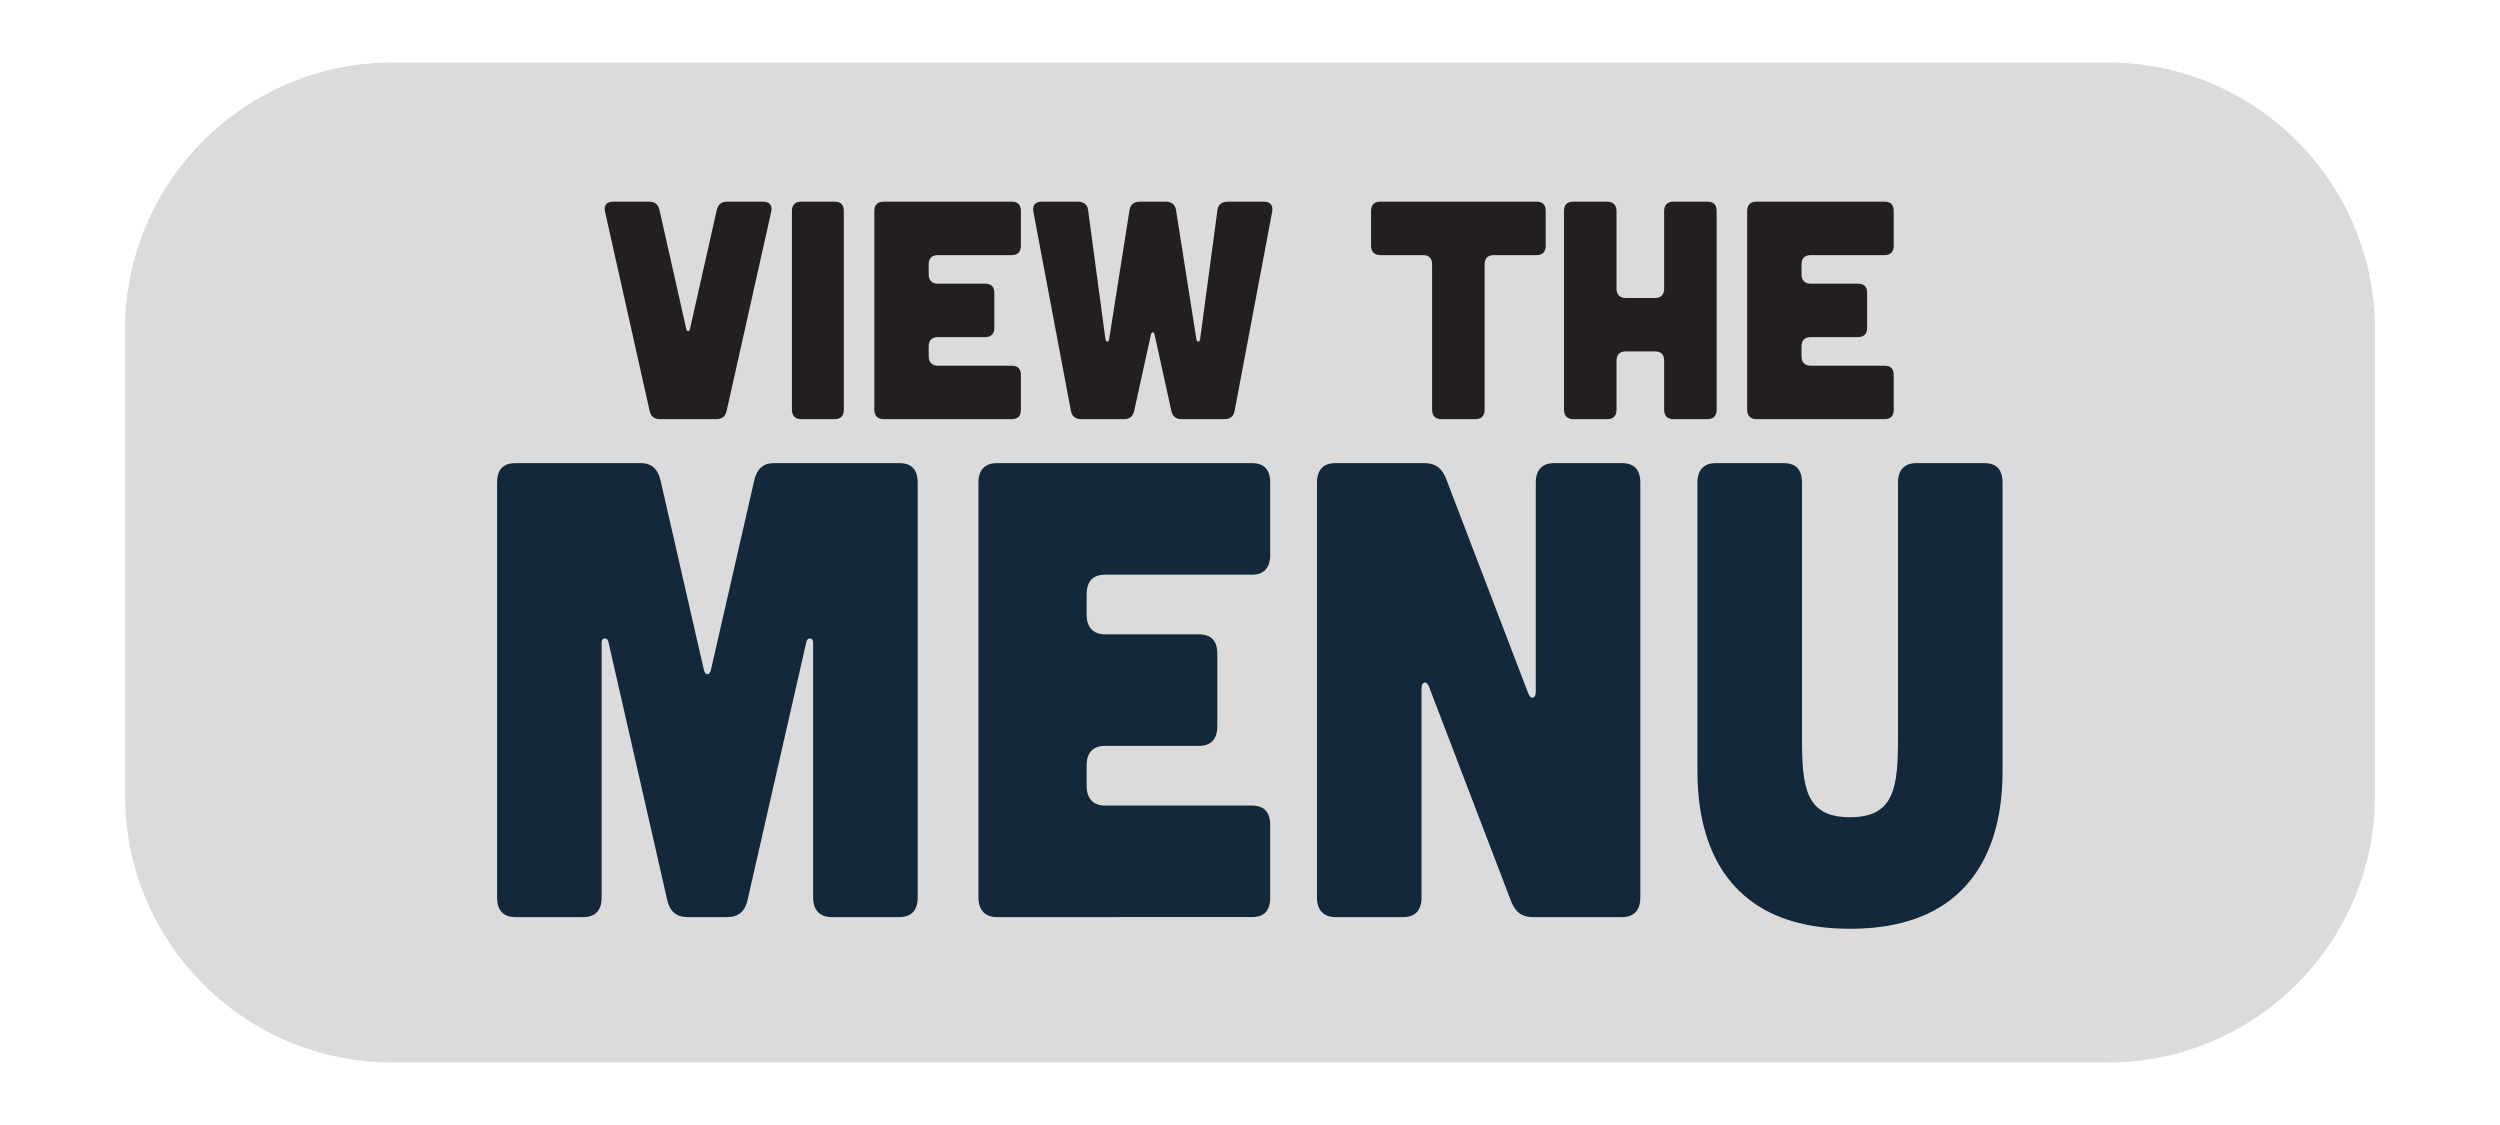
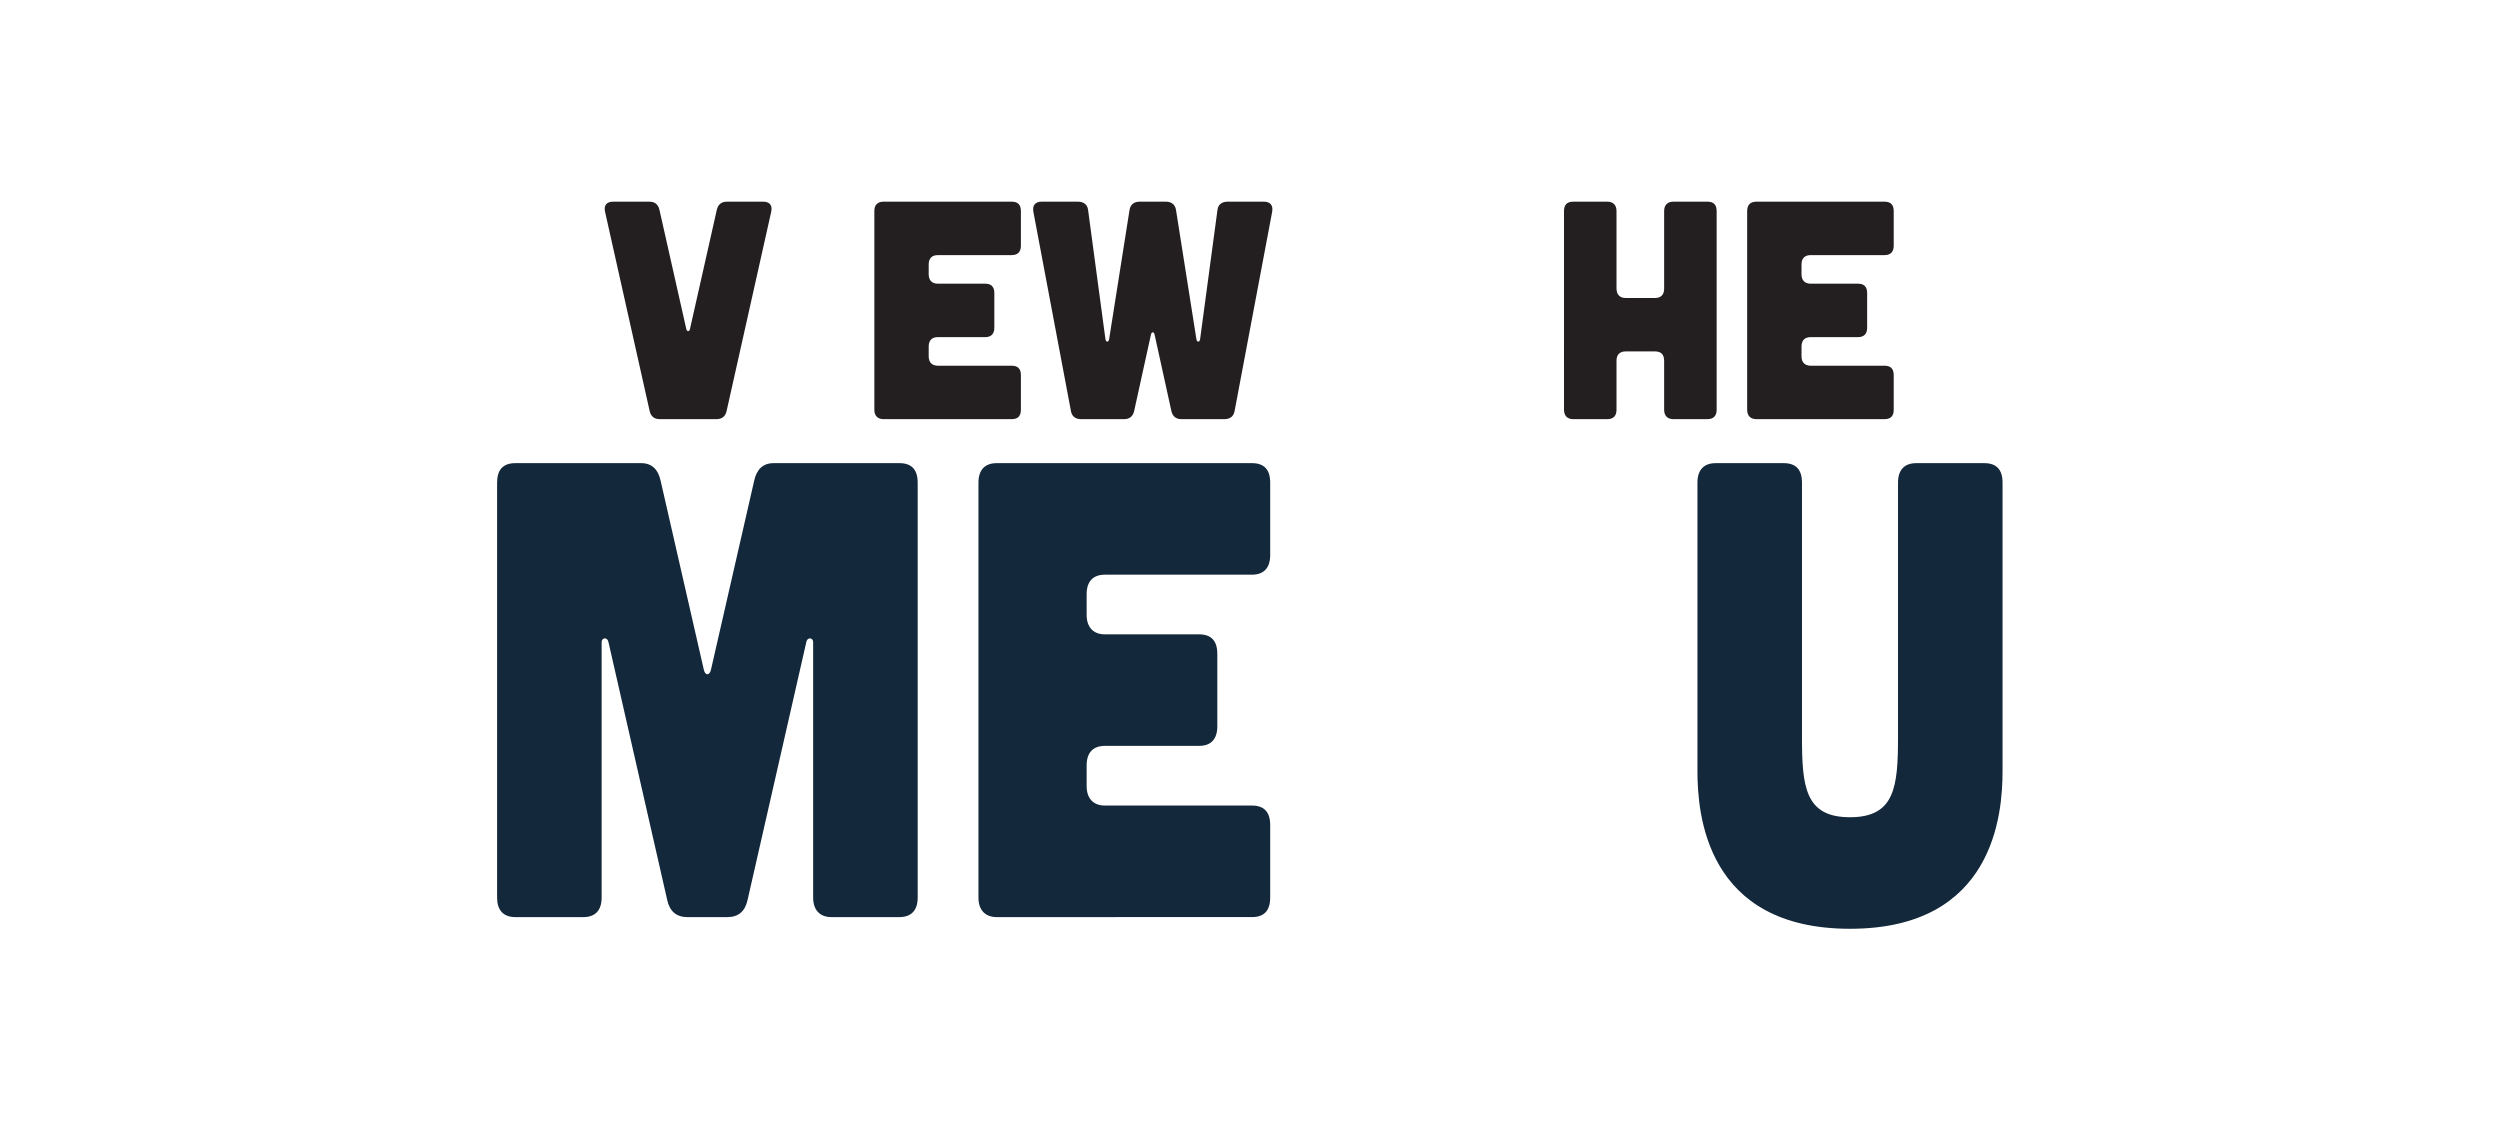
<svg xmlns="http://www.w3.org/2000/svg" version="1.1" id="Layer_1" x="0px" y="0px" viewBox="0 0 2500 1125" enable-background="new 0 0 2500 1125" xml:space="preserve">
-   <path fill="#DCDBDB" d="M2107.739,1062.5H392.261C244.657,1062.5,125,942.843,125,795.239V329.761  C125,182.157,244.657,62.5,392.261,62.5h1715.478C2255.343,62.5,2375,182.157,2375,329.761v465.478  C2375,942.843,2255.343,1062.5,2107.739,1062.5z" />
  <g>
    <g>
      <g>
        <path fill="#231F20" d="M649.356,201.676c5.495,0,8.854,2.796,10.075,8.078l26.866,119.297c0.61,2.796,3.053,2.796,3.664,0     l26.866-119.297c1.221-5.282,4.58-8.078,10.075-8.078h36.331c6.411,0,9.464,3.728,7.938,10.252l-44.574,199.139     c-1.221,5.281-4.58,8.077-10.075,8.077h-56.786c-5.495,0-8.854-2.796-10.075-8.077l-44.573-199.139     c-1.527-6.524,1.526-10.252,7.938-10.252H649.356z" />
-         <path fill="#231F20" d="M834.665,201.676c6.105,0,9.159,3.107,9.159,9.32v198.828c0,5.903-3.053,9.32-9.159,9.32h-33.583     c-5.801,0-9.159-3.417-9.159-9.32V210.996c0-6.213,3.358-9.32,9.159-9.32H834.665z" />
        <path fill="#231F20" d="M1011.733,201.676c6.106,0,9.159,3.107,9.159,9.32v34.795c0,5.903-3.053,9.32-9.159,9.32h-73.882     c-5.8,0-9.159,3.106-9.159,9.32v9.941c0,5.902,3.358,9.32,9.159,9.32h47.321c6.106,0,9.159,3.107,9.159,9.32v34.795     c0,5.903-3.053,9.32-9.159,9.32h-47.321c-5.8,0-9.159,3.106-9.159,9.32v9.941c0,5.902,3.358,9.32,9.159,9.32h73.882     c6.106,0,9.159,3.107,9.159,9.32v34.795c0,6.214-3.053,9.32-9.159,9.32H883.508c-5.801,0-9.159-3.417-9.159-9.32V210.996     c0-6.213,3.358-9.32,9.159-9.32H1011.733z" />
        <path fill="#231F20" d="M1033.403,211.928c-1.221-6.524,1.832-10.252,8.243-10.252h36.331c5.496,0,9.464,2.796,10.075,8.078     l17.402,129.549c0.61,3.106,3.053,3.106,3.663,0l20.455-129.549c0.916-5.282,4.58-8.078,10.075-8.078h26.255     c5.496,0,9.159,2.796,10.075,8.078l20.455,129.549c0.61,3.106,3.053,3.106,3.664,0l17.402-129.549     c0.611-5.282,4.58-8.078,10.075-8.078h36.33c6.411,0,9.464,3.728,8.243,10.252l-37.552,199.139     c-0.916,5.281-4.579,8.077-10.075,8.077h-43.047c-5.496,0-8.854-2.796-10.075-8.077l-16.792-76.425     c-0.611-3.106-3.053-3.106-3.664,0l-16.792,76.425c-1.221,5.281-4.58,8.077-10.075,8.077h-43.047     c-5.496,0-9.159-2.796-10.075-8.077L1033.403,211.928z" />
-         <path fill="#231F20" d="M1432.112,264.432c0-6.214-3.053-9.32-9.159-9.32h-42.741c-5.801,0-9.159-3.417-9.159-9.32v-34.795     c0-6.213,3.358-9.32,9.159-9.32h156.313c6.106,0,9.159,3.107,9.159,9.32v34.795c0,5.903-3.053,9.32-9.159,9.32h-42.741     c-5.801,0-9.159,3.106-9.159,9.32v145.393c0,5.903-3.054,9.32-9.159,9.32h-34.193c-5.801,0-9.159-3.417-9.159-9.32V264.432z" />
        <path fill="#231F20" d="M1607.35,201.676c5.801,0,9.159,3.417,9.159,9.32v77.667c0,5.903,3.358,9.32,9.159,9.32h29.309     c6.105,0,9.158-3.417,9.158-9.32v-77.667c0-5.902,3.358-9.32,9.159-9.32h34.193c6.106,0,9.159,3.107,9.159,9.32v198.828     c0,5.903-3.053,9.32-9.159,9.32h-34.193c-5.801,0-9.159-3.417-9.159-9.32v-49.085c0-6.213-3.053-9.32-9.158-9.32h-29.309     c-5.801,0-9.159,3.106-9.159,9.32v49.085c0,5.903-3.054,9.32-9.159,9.32h-34.193c-5.801,0-9.159-3.417-9.159-9.32V210.996     c0-6.213,3.054-9.32,9.159-9.32H1607.35z" />
        <path fill="#231F20" d="M1884.555,201.676c6.105,0,9.158,3.107,9.158,9.32v34.795c0,5.903-3.053,9.32-9.158,9.32h-73.883     c-5.801,0-9.158,3.106-9.158,9.32v9.941c0,5.902,3.357,9.32,9.158,9.32h47.321c6.106,0,9.159,3.107,9.159,9.32v34.795     c0,5.903-3.053,9.32-9.159,9.32h-47.321c-5.801,0-9.158,3.106-9.158,9.32v9.941c0,5.902,3.357,9.32,9.158,9.32h73.883     c6.105,0,9.158,3.107,9.158,9.32v34.795c0,6.214-3.053,9.32-9.158,9.32h-128.226c-5.801,0-9.159-3.417-9.159-9.32V210.996     c0-6.213,3.358-9.32,9.159-9.32H1884.555z" />
      </g>
    </g>
    <g>
      <g>
        <path fill="#13283B" d="M641.146,463.145c10.94,0,17.018,6.485,19.449,17.51l43.152,188.717c1.216,6.485,6.078,6.485,7.293,0     l43.152-188.717c2.431-11.025,8.509-17.51,19.449-17.51H899.45c12.155,0,18.233,6.485,18.233,19.455v415.049     c0,12.321-6.078,19.455-18.233,19.455h-68.071c-11.547,0-18.233-7.134-18.233-19.455V642.135c0-4.54-5.47-5.188-6.686-0.648     l-58.954,258.757c-2.431,11.024-9.117,16.861-20.057,16.861h-40.113c-10.94,0-17.625-5.837-20.057-16.861l-58.954-258.757     c-1.215-4.54-6.685-3.892-6.685,0.648v255.515c0,12.321-6.078,19.455-18.233,19.455h-68.071     c-12.155,0-18.233-7.134-18.233-19.455V482.6c0-12.97,6.078-19.455,18.233-19.455H641.146z" />
        <path fill="#13283B" d="M1251.956,463.145c12.155,0,18.232,6.485,18.232,19.455v72.634c0,12.322-6.077,19.456-18.232,19.456     h-147.082c-11.547,0-18.233,6.485-18.233,19.455v20.753c0,12.321,6.686,19.455,18.233,19.455h94.205     c12.155,0,18.233,6.485,18.233,19.455v72.634c0,12.322-6.078,19.455-18.233,19.455h-94.205c-11.547,0-18.233,6.485-18.233,19.456     v20.752c0,12.322,6.686,19.456,18.233,19.456h147.082c12.155,0,18.232,6.484,18.232,19.455v72.634     c0,12.97-6.077,19.455-18.232,19.455H996.691c-11.548,0-18.233-7.134-18.233-19.455V482.6c0-12.97,6.686-19.455,18.233-19.455     H1251.956z" />
-         <path fill="#13283B" d="M1424.561,463.145c10.332,0,17.018,4.54,21.271,14.916l82.657,215.955     c2.431,5.837,7.293,4.54,7.293-1.945V482.6c0-12.97,6.686-19.455,18.233-19.455h68.07c12.156,0,18.233,6.485,18.233,19.455     v415.049c0,12.321-6.077,19.455-18.233,19.455h-89.342c-10.333,0-17.019-4.54-21.272-14.916l-82.657-215.955     c-2.431-5.837-7.293-4.539-7.293,1.945v209.471c0,12.321-6.078,19.455-18.233,19.455h-68.07     c-11.548,0-18.233-7.134-18.233-19.455V482.6c0-12.97,6.686-19.455,18.233-19.455H1424.561z" />
        <path fill="#13283B" d="M1783.749,463.145c12.155,0,18.233,6.485,18.233,19.455v254.217c0,49.936,3.038,80.416,48.014,80.416     s48.014-30.48,48.014-80.416V482.6c0-12.97,6.686-19.455,18.233-19.455h68.07c12.156,0,18.233,6.485,18.233,19.455v288.588     c0,42.803-8.509,157.589-152.551,157.589s-152.551-114.786-152.551-157.589V482.6c0-12.97,6.686-19.455,18.233-19.455H1783.749z" />
      </g>
    </g>
  </g>
</svg>